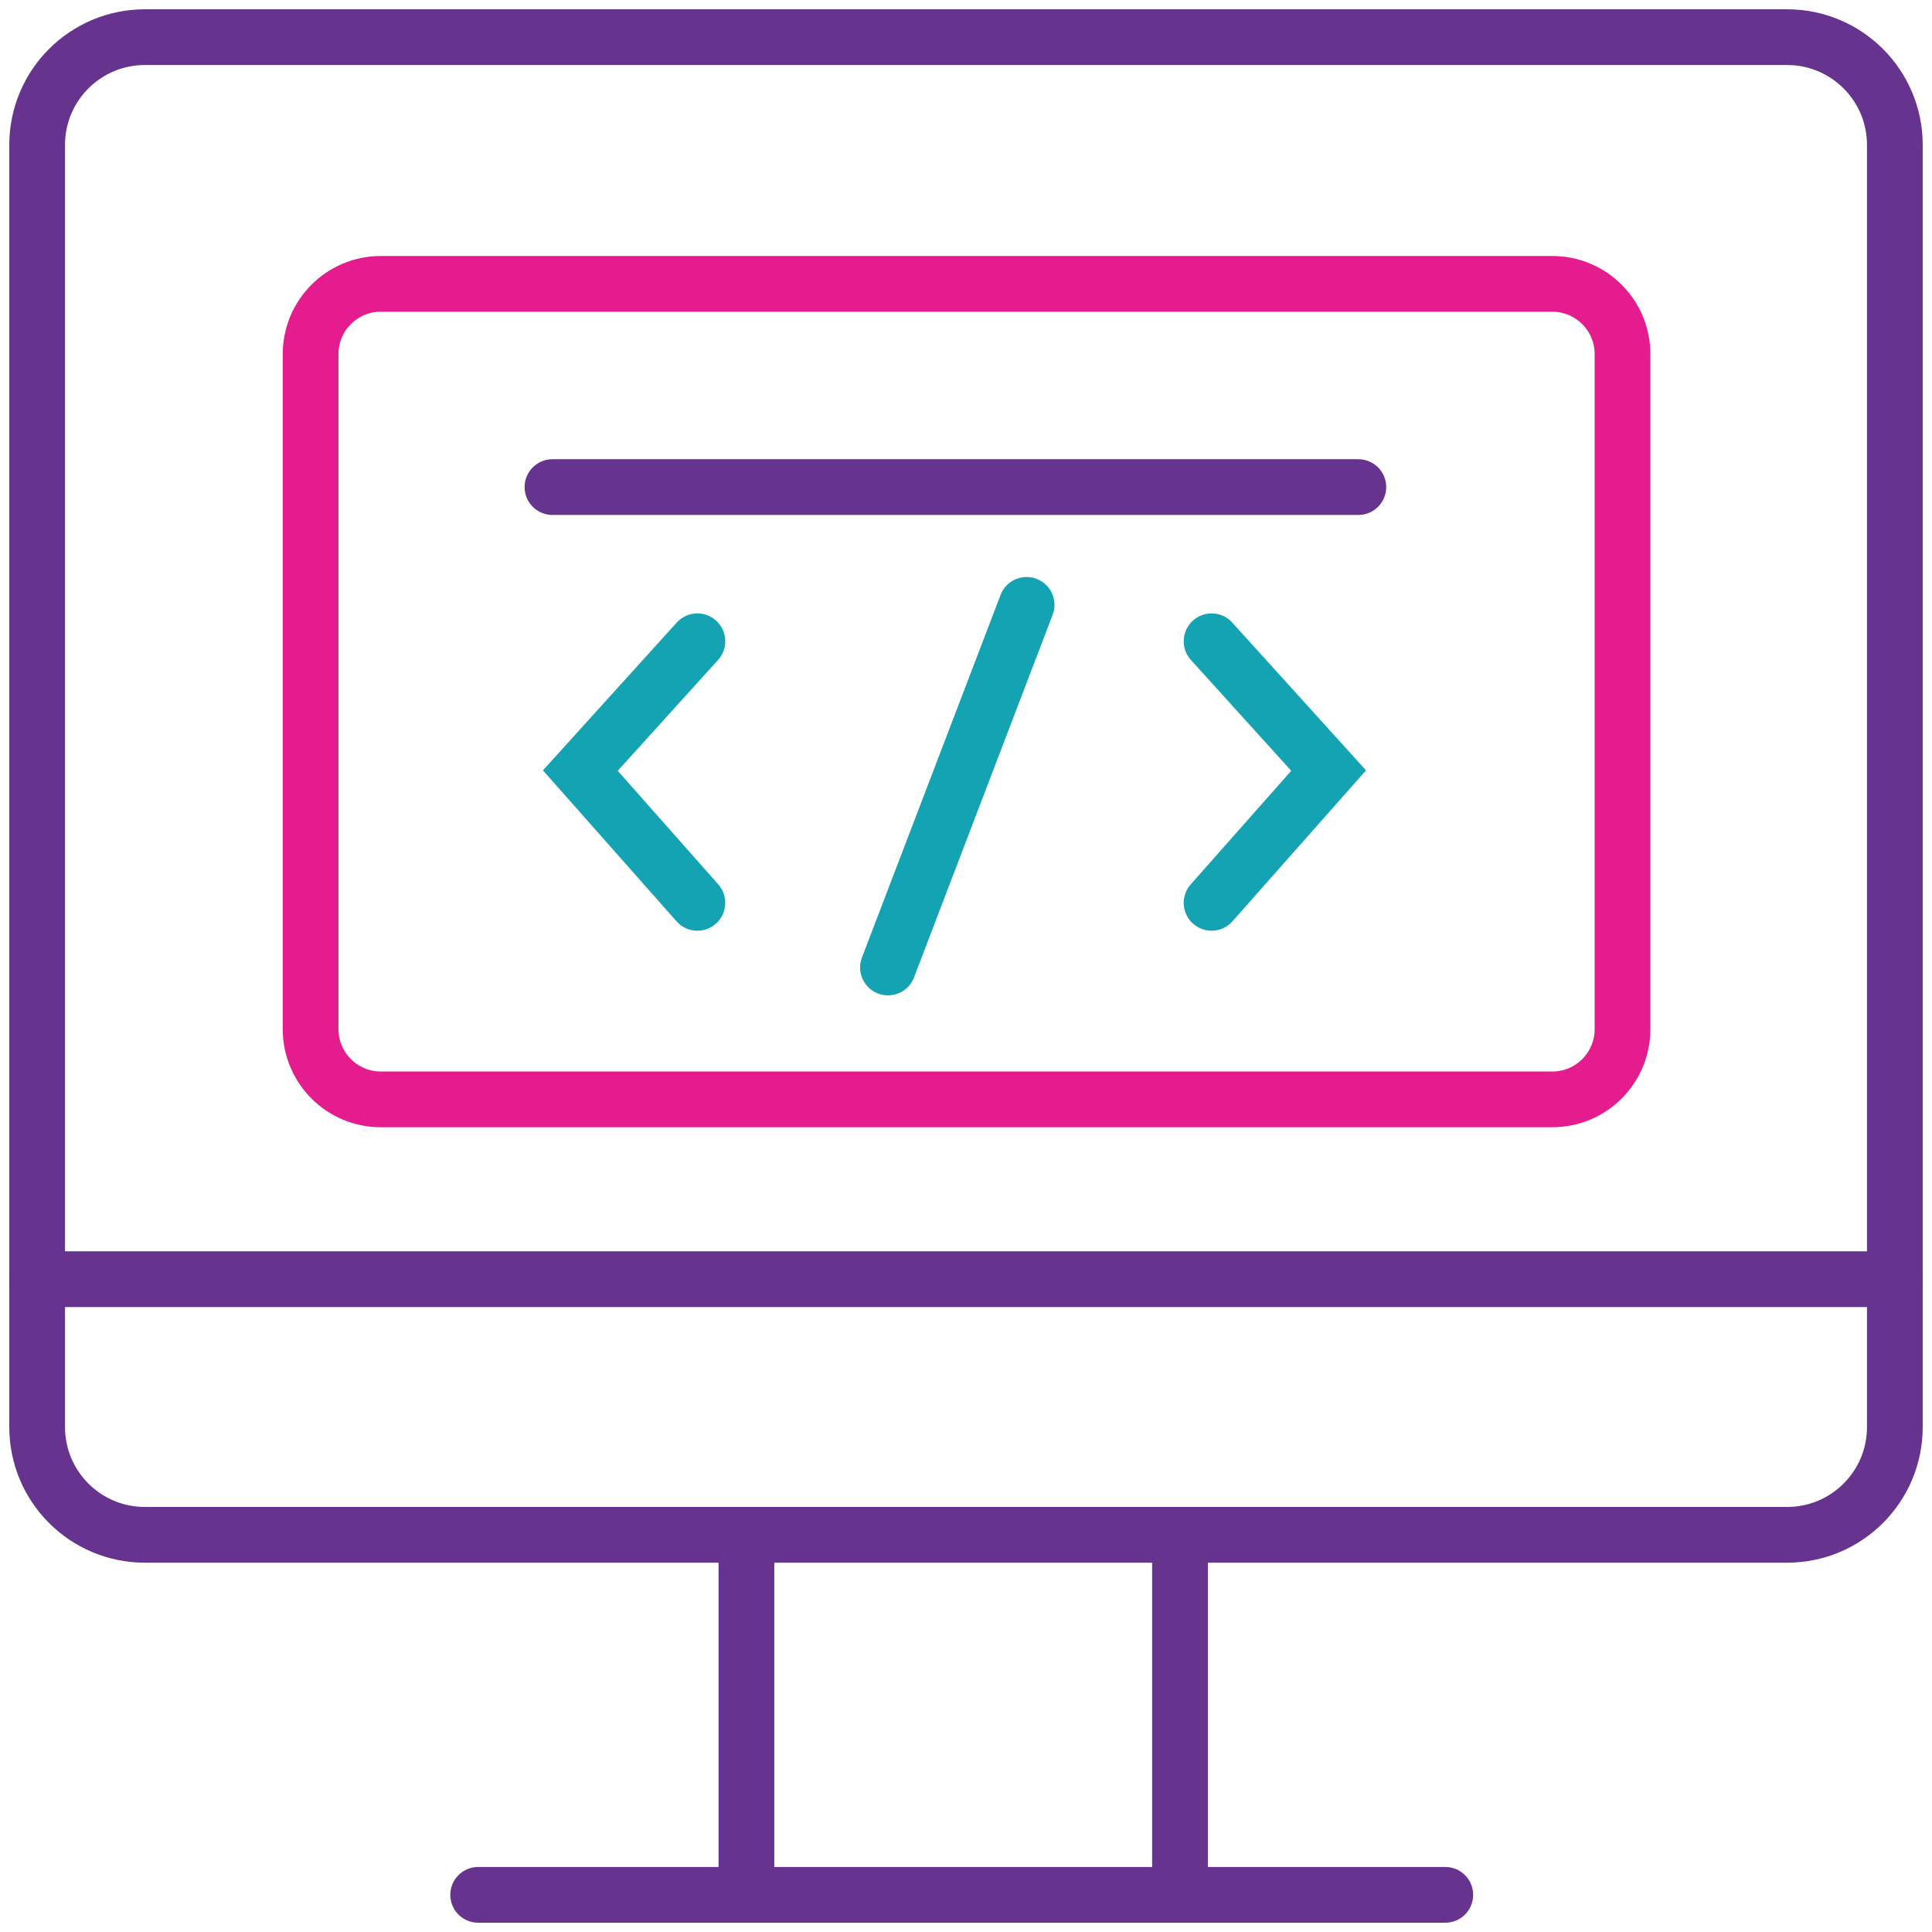
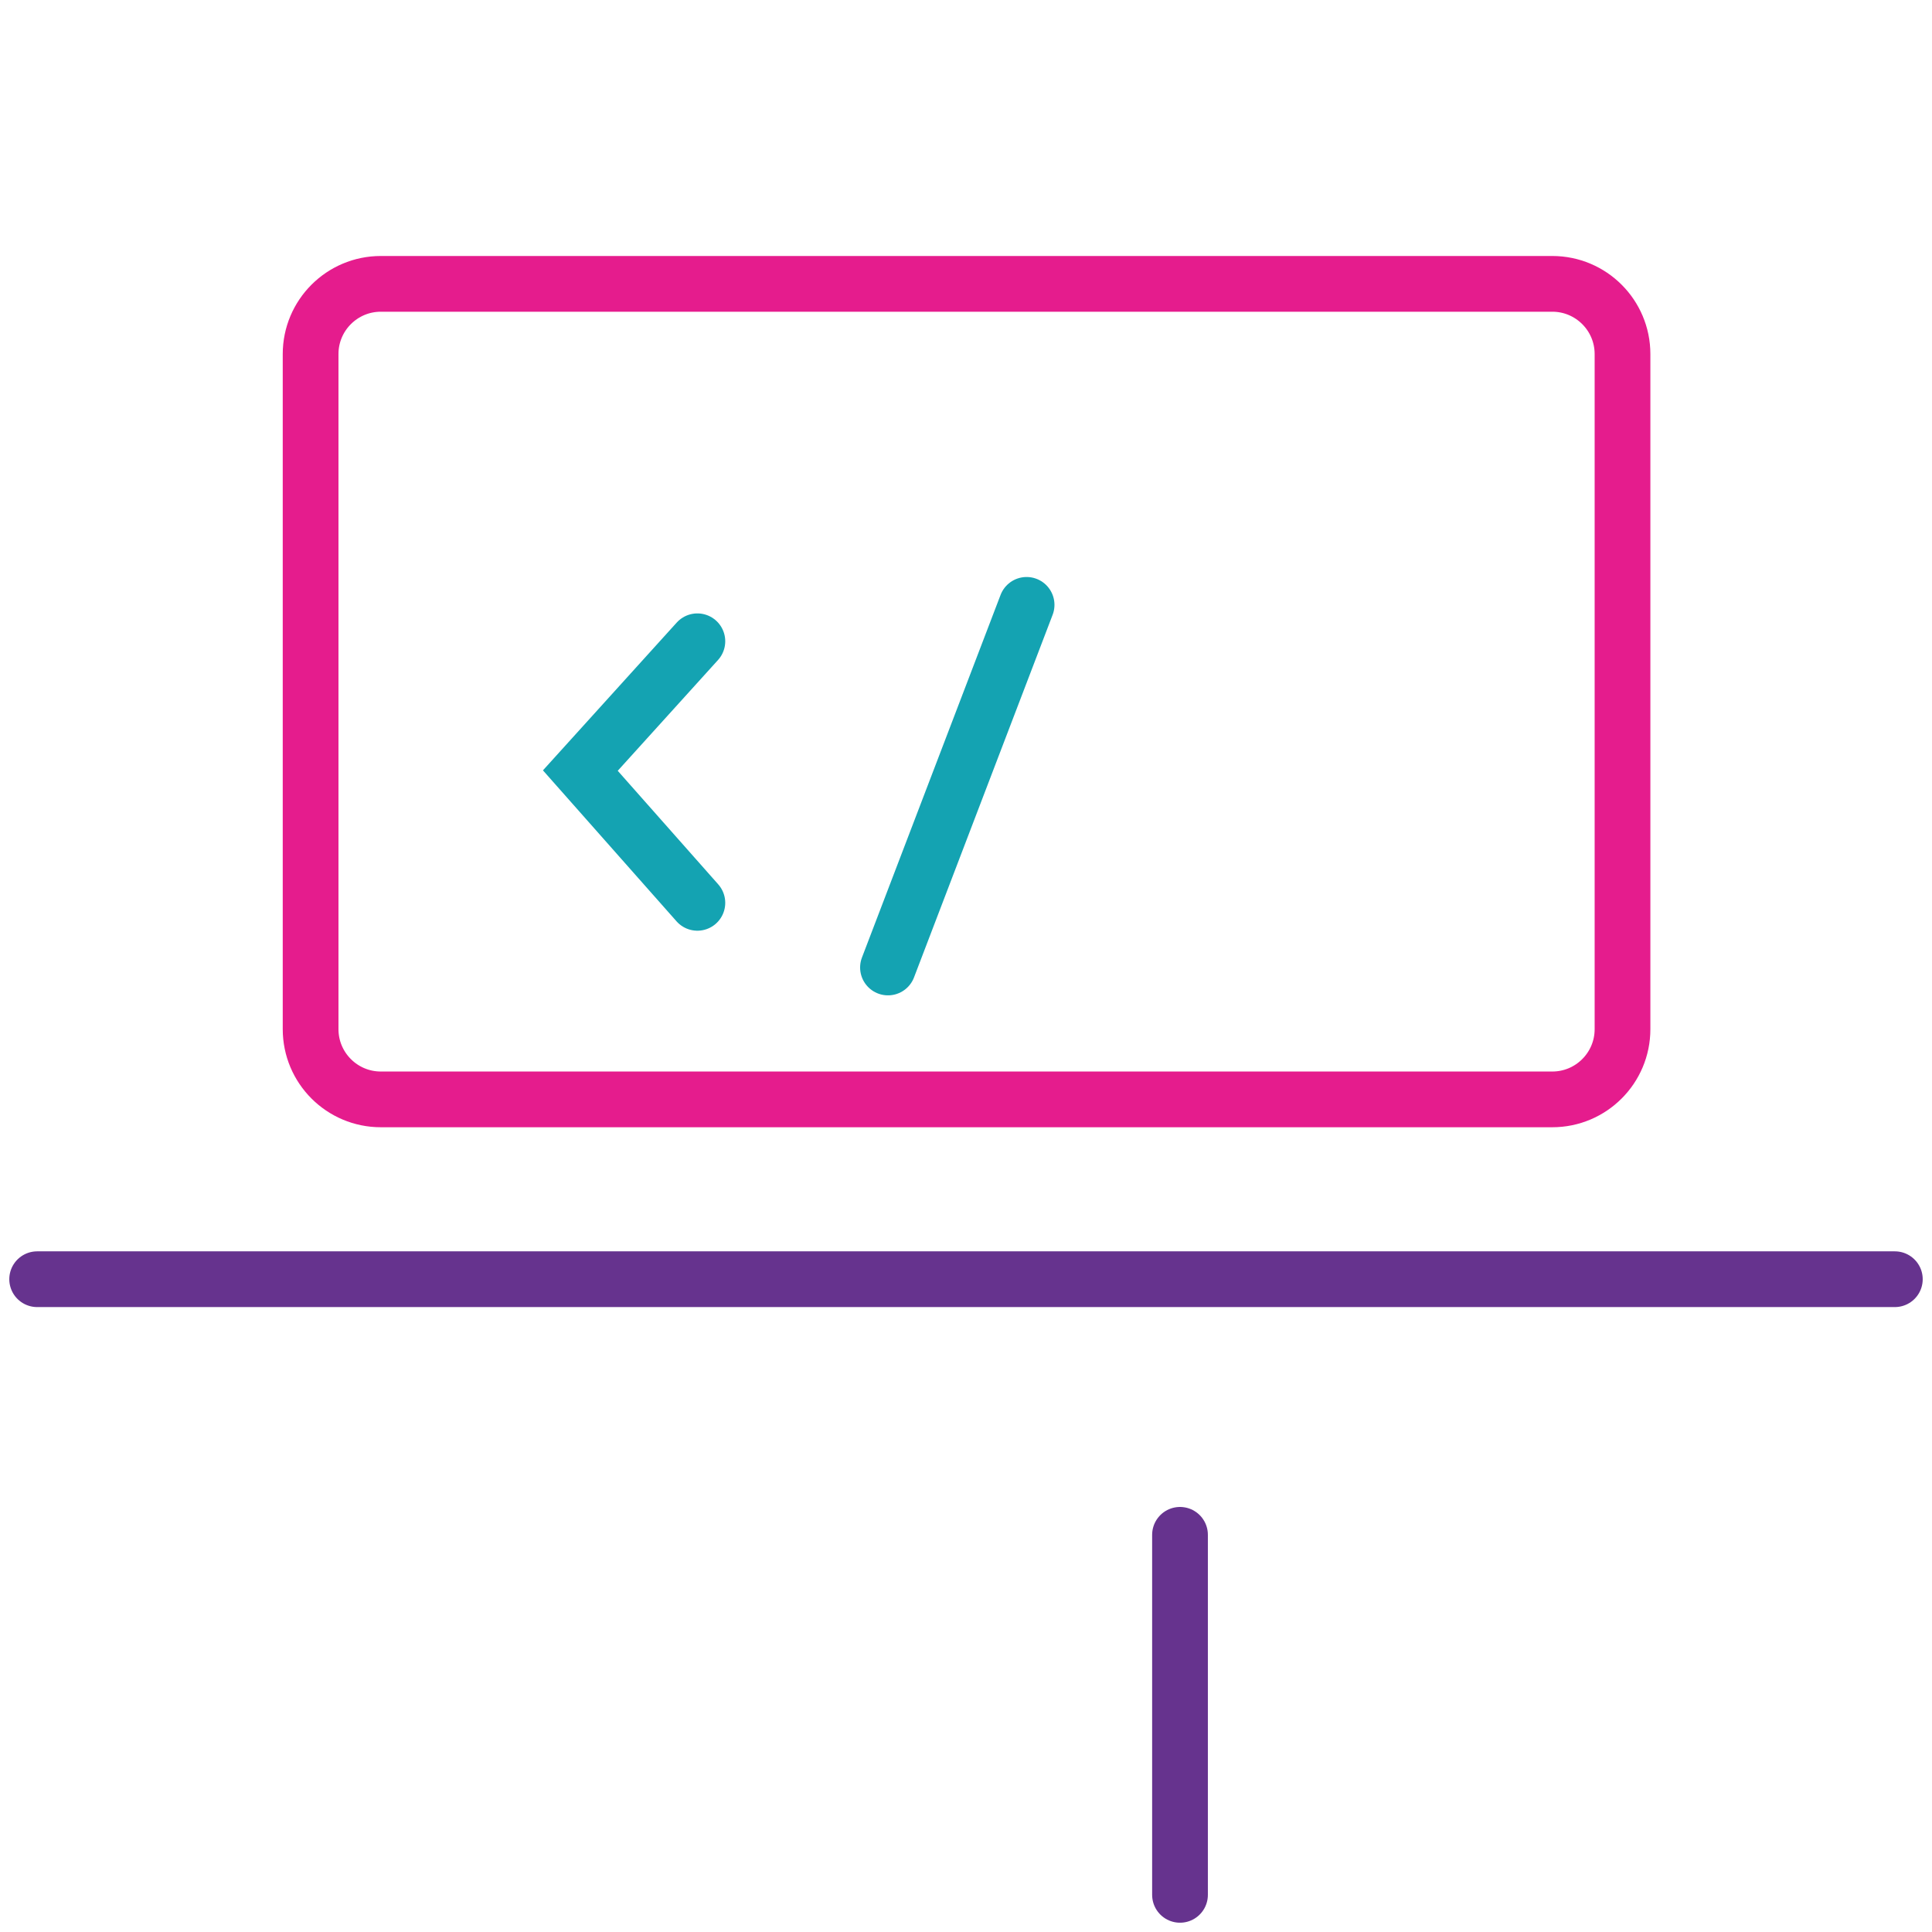
<svg xmlns="http://www.w3.org/2000/svg" width="52" height="52" viewBox="0 0 52 52" fill="none">
-   <path d="M48.1 1H3.9C2.298 1 1 2.298 1 3.9V38.41C1 40.012 2.298 41.31 3.9 41.31H48.1C49.702 41.31 51 40.012 51 38.41V3.9C51 2.298 49.702 1 48.1 1Z" stroke="#66338E" stroke-width="1.5" stroke-miterlimit="10" stroke-linecap="round" />
  <path d="M41.78 7.64H10.25C9.207 7.64 8.36 8.486 8.36 9.53V27.7C8.36 28.744 9.207 29.59 10.25 29.59H41.78C42.824 29.59 43.67 28.744 43.67 27.7V9.53C43.67 8.486 42.824 7.64 41.78 7.64Z" stroke="#E51C8D" stroke-width="1.5" stroke-miterlimit="10" stroke-linecap="round" />
-   <path d="M14.87 13.11H36.56" stroke="#66338E" stroke-width="1.5" stroke-miterlimit="10" stroke-linecap="round" />
  <path d="M27.631 16.28L23.9 26.04" stroke="#14A3B2" stroke-width="1.5" stroke-miterlimit="10" stroke-linecap="round" />
  <path d="M18.77 17.26L15.62 20.74L18.77 24.3" stroke="#14A3B2" stroke-width="1.5" stroke-miterlimit="10" stroke-linecap="round" />
-   <path d="M32.61 17.26L35.76 20.74L32.61 24.3" stroke="#14A3B2" stroke-width="1.5" stroke-miterlimit="10" stroke-linecap="round" />
-   <path d="M20.09 51V41.31" stroke="#66338E" stroke-width="1.5" stroke-miterlimit="10" stroke-linecap="round" />
  <path d="M31.76 51V41.31" stroke="#66338E" stroke-width="1.5" stroke-miterlimit="10" stroke-linecap="round" />
-   <path d="M12.87 51H38.9" stroke="#66338E" stroke-width="1.5" stroke-miterlimit="10" stroke-linecap="round" />
  <path d="M51 34.43H1" stroke="#66338E" stroke-width="1.5" stroke-miterlimit="10" stroke-linecap="round" />
</svg>